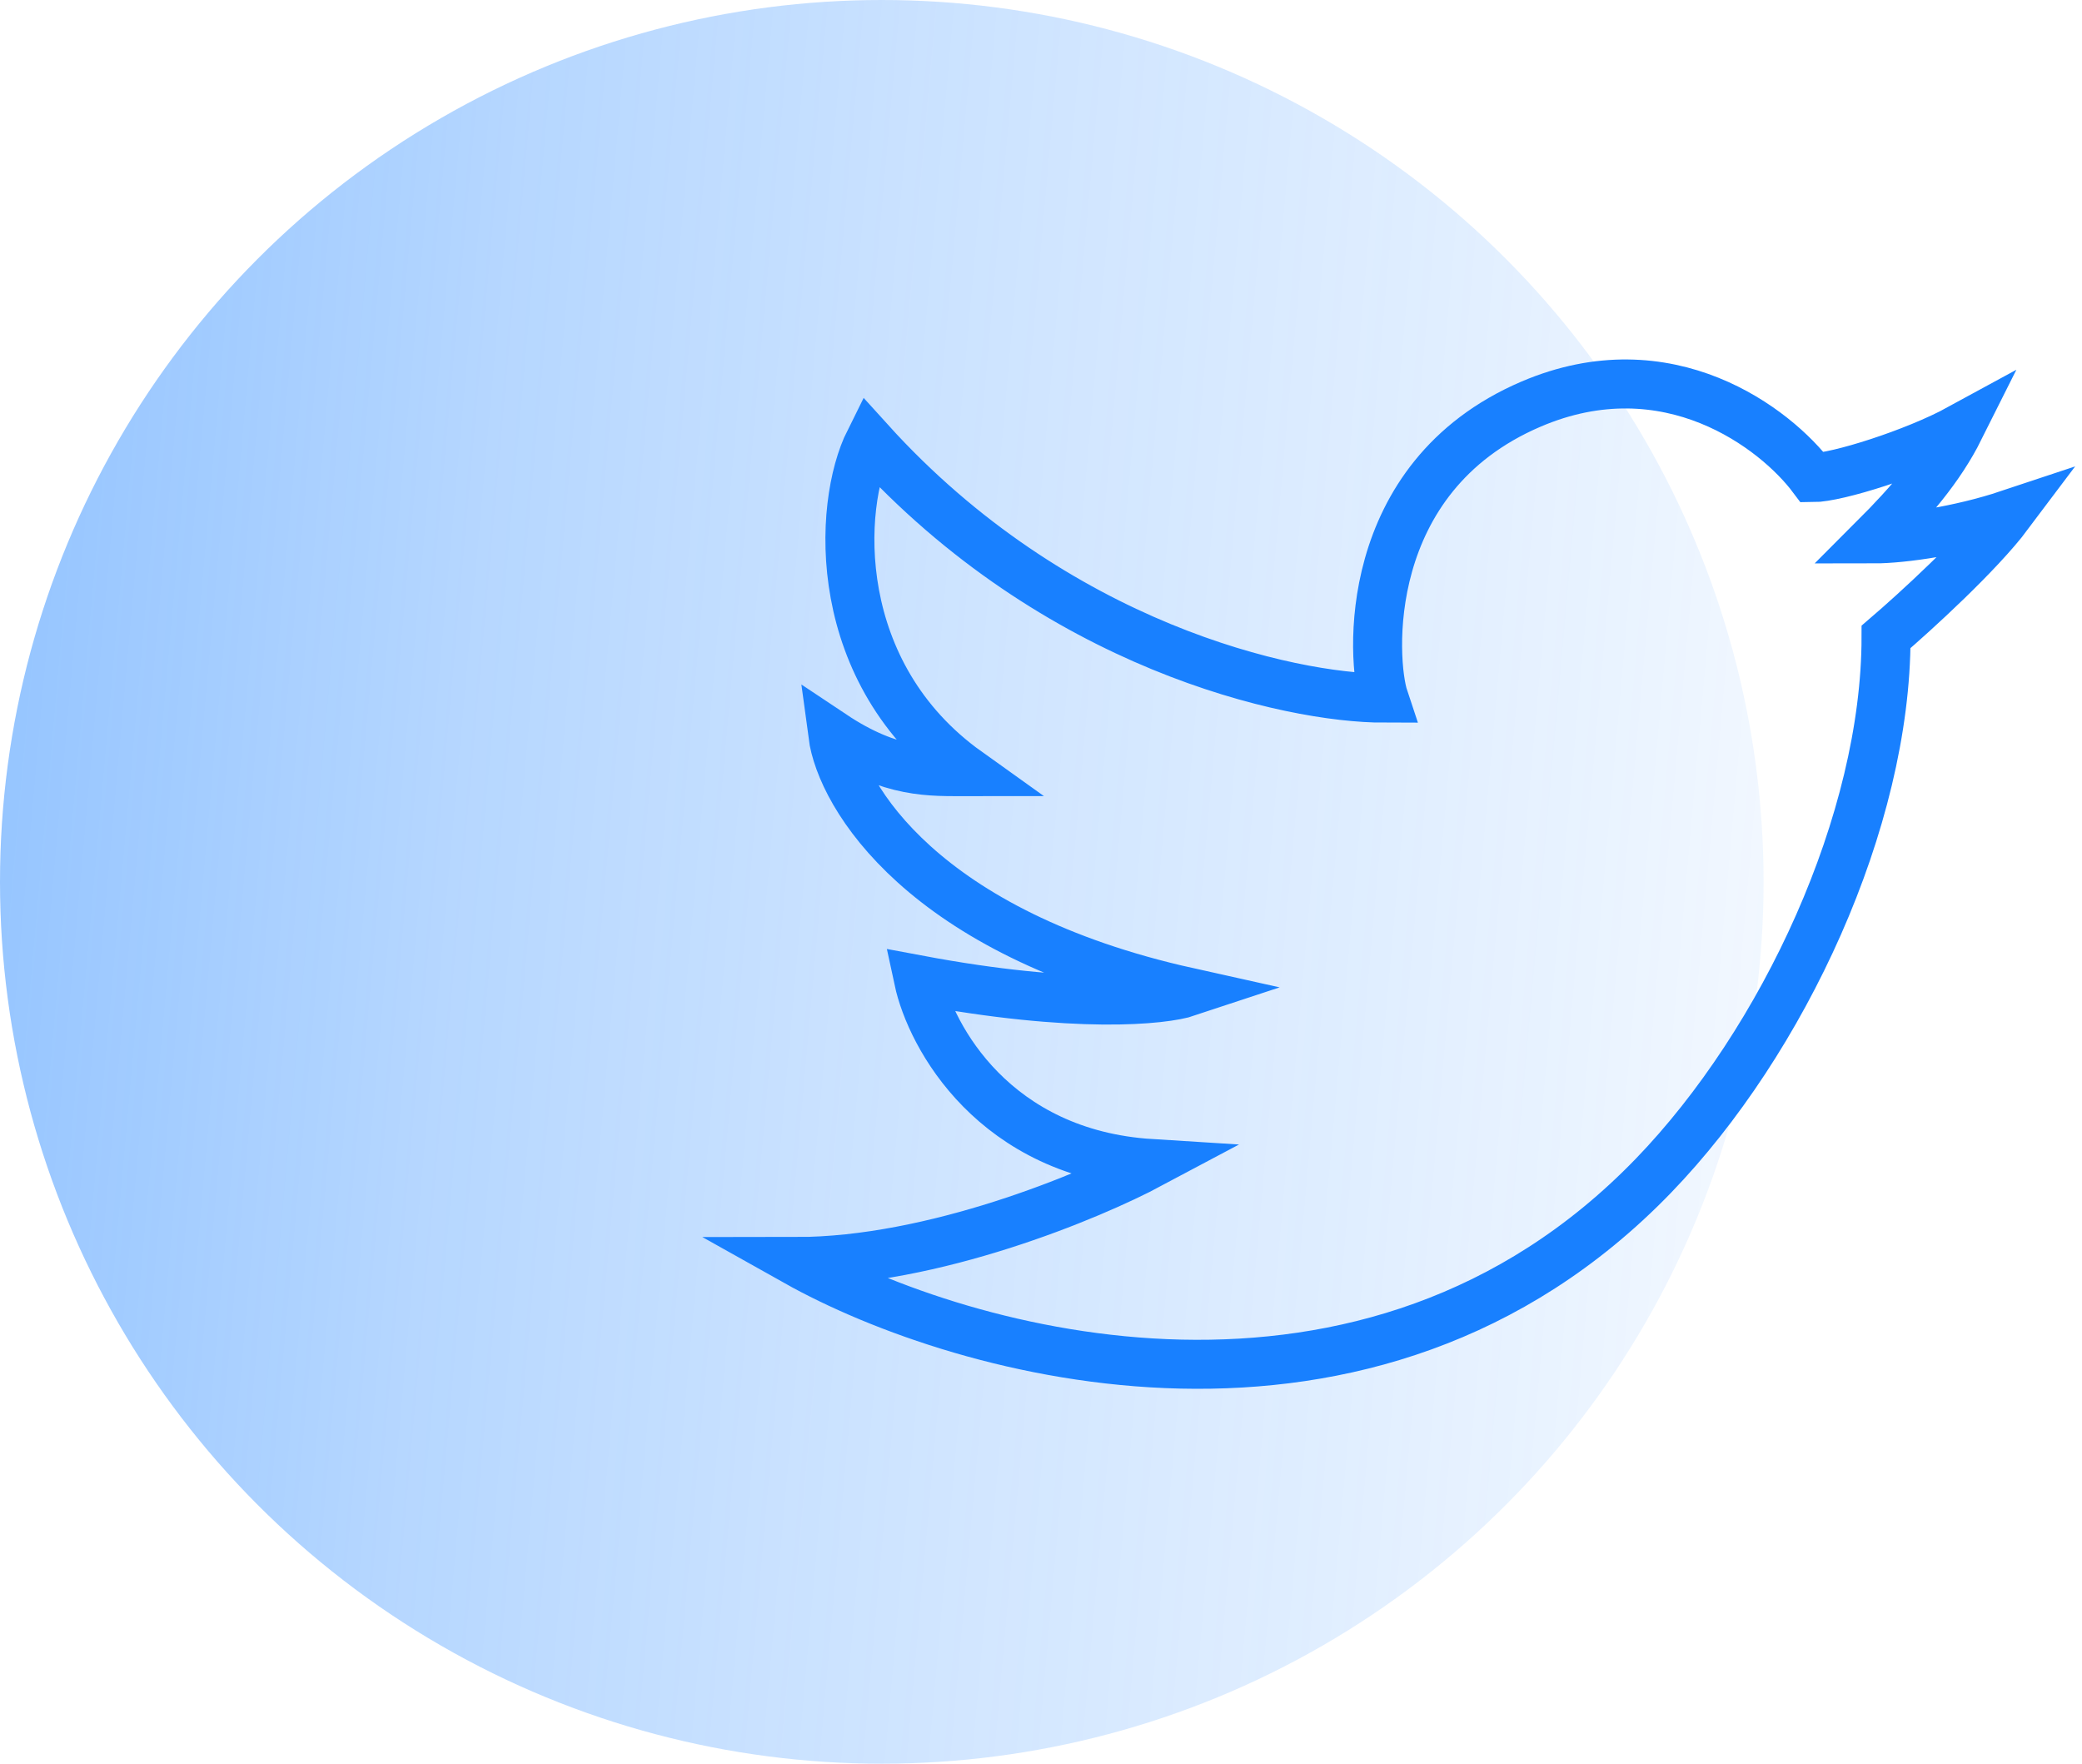
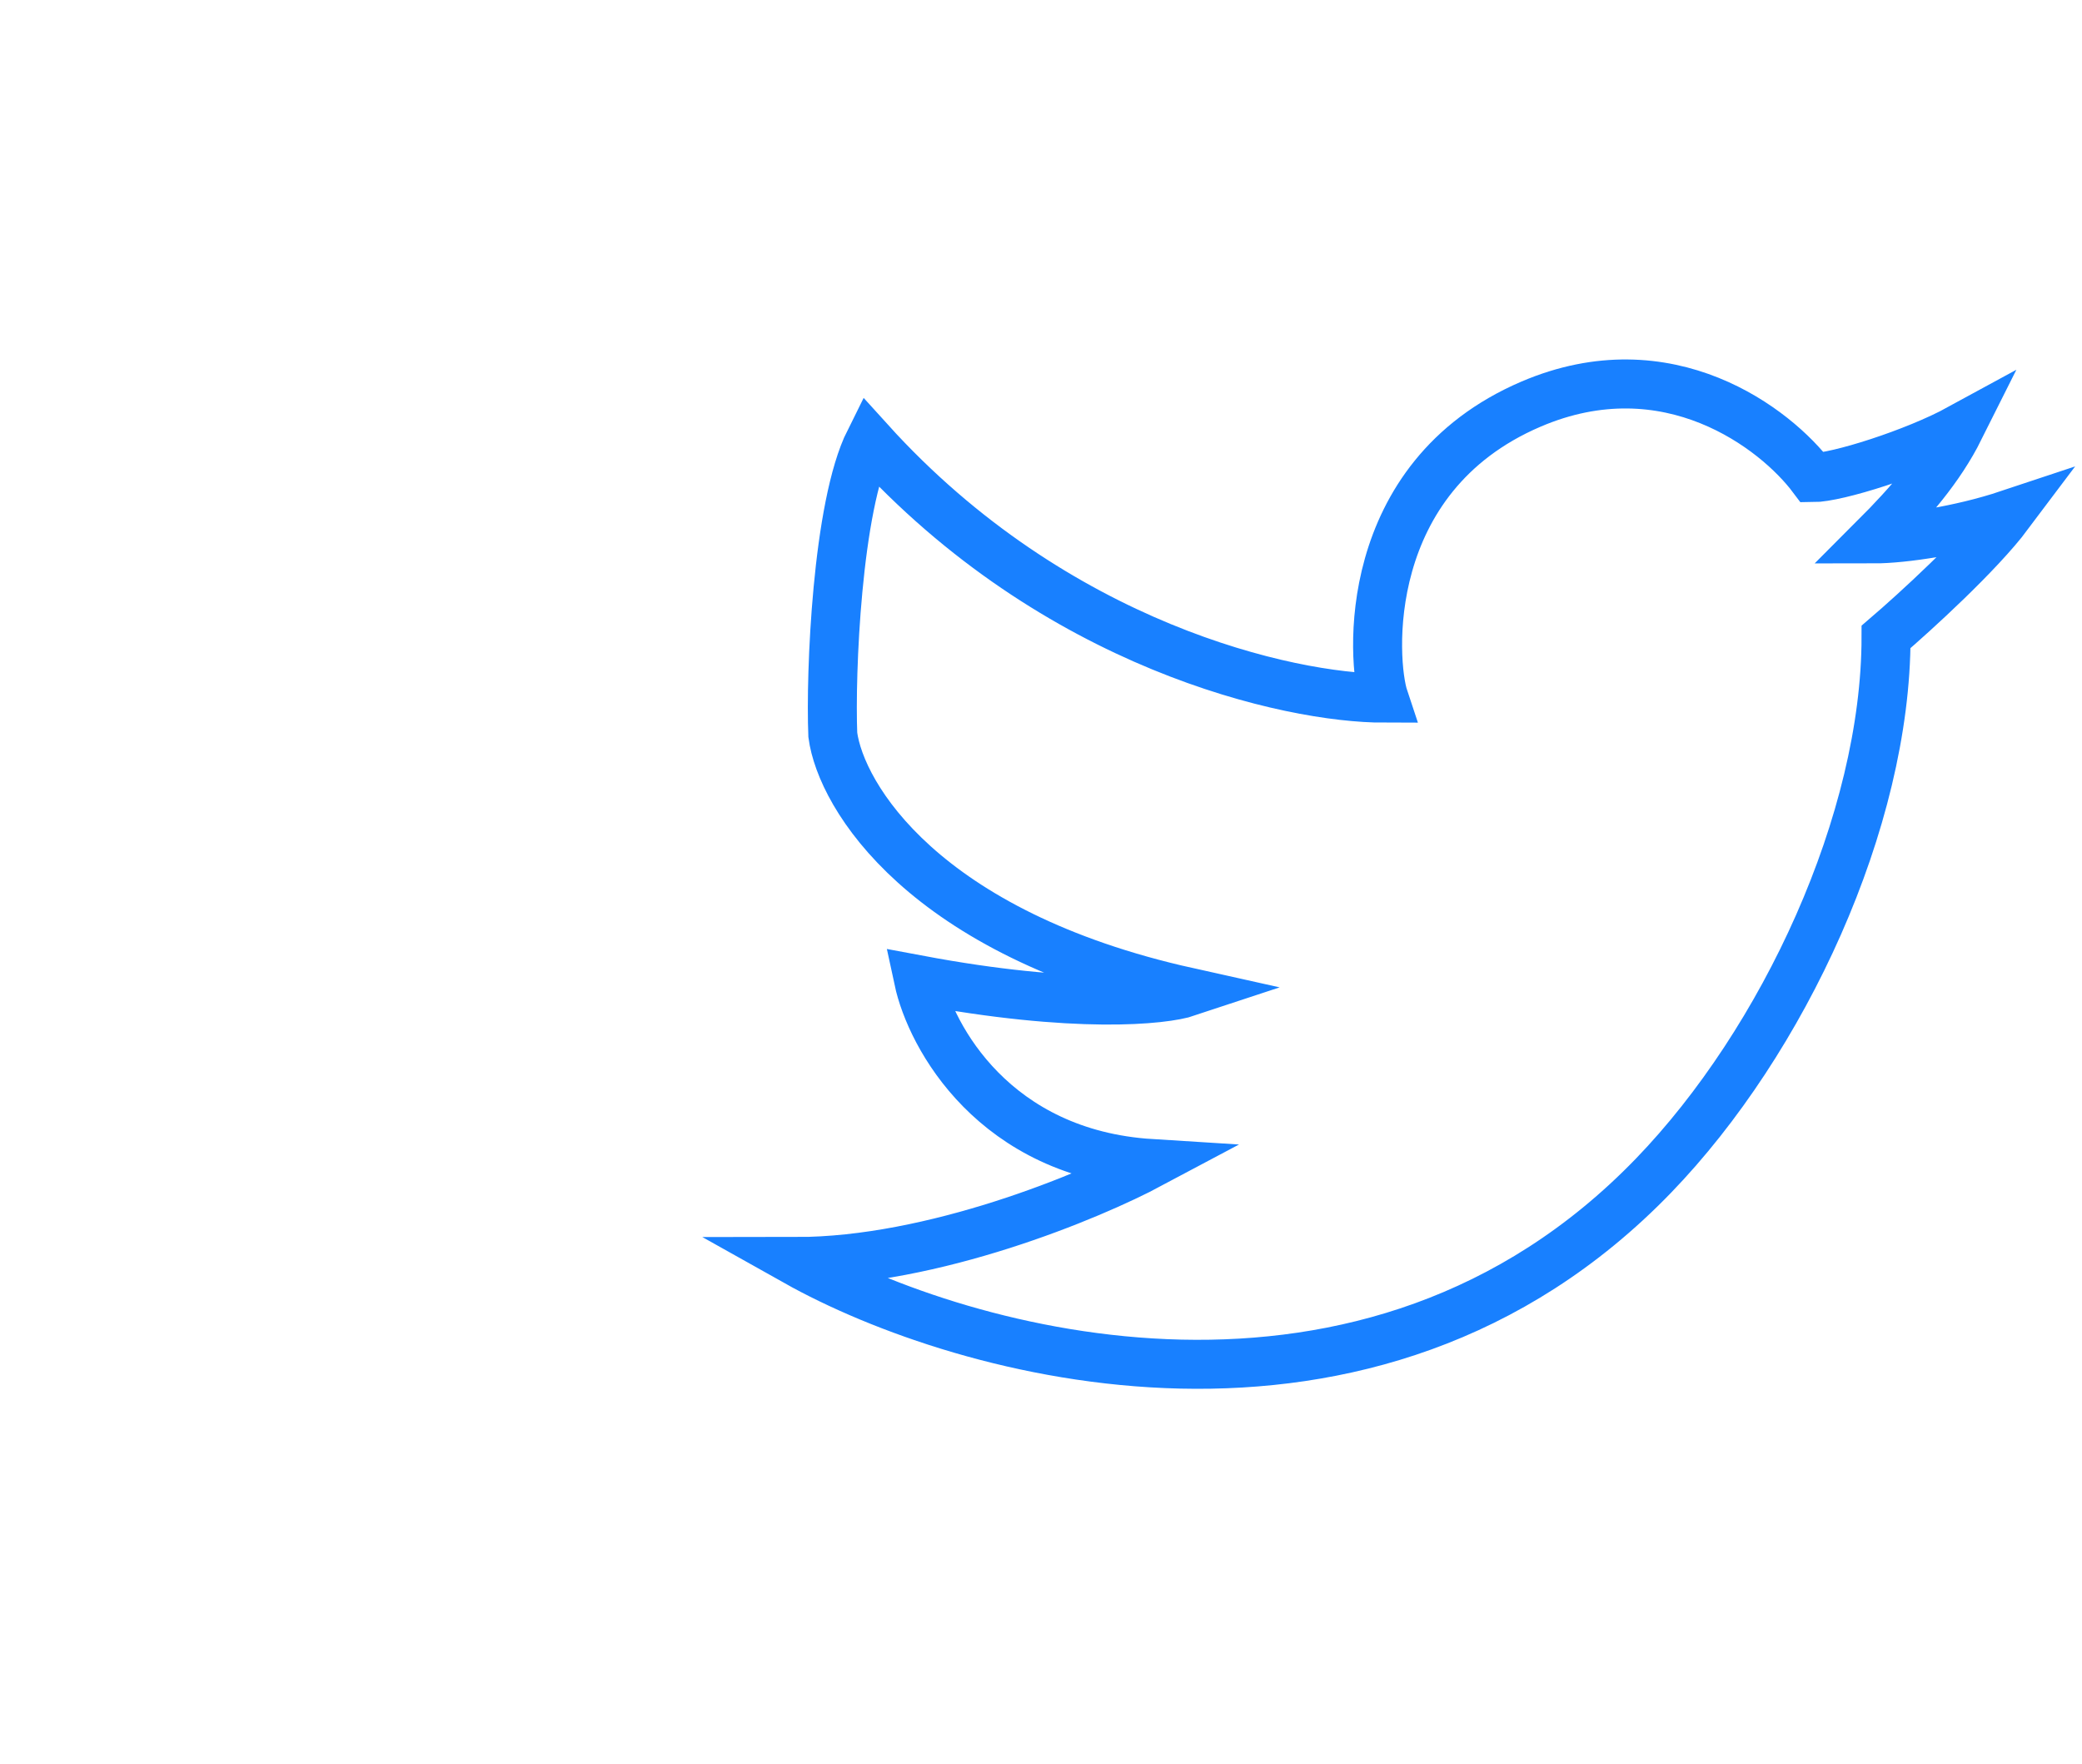
<svg xmlns="http://www.w3.org/2000/svg" width="85" height="72" viewBox="0 0 85 72" fill="none">
-   <circle opacity="0.45" cx="36" cy="36" r="36" fill="url(#paint0_linear)" />
-   <path d="M67.5 48C55.9 60 39.333 55.333 32.5 51.5C38.1 51.5 44.5 48.833 47 47.5C40.6 47.1 38 42.333 37.5 40C43.9 41.2 47.5 40.833 48.5 40.5C37.7 38.1 34.333 32.5 34 30C36.4 31.6 38 31.5 39.5 31.5C33.9 27.5 34.167 20.667 35.5 18C43.1 26.4 52.667 28.5 56.5 28.5C56 27 55.5 19.5 62.5 16.5C68.1 14.1 72.5 17.5 74 19.5C75 19.5 78.167 18.5 80 17.5C79.2 19.1 78 20.5 76.5 22C77.7 22 80 21.666 82 21C80.8 22.6 78.167 25 77 26C77 33.5 72.817 42.5 67.5 48Z" stroke="#1880FF" stroke-width="2" />
+   <path d="M67.5 48C55.9 60 39.333 55.333 32.5 51.5C38.1 51.5 44.5 48.833 47 47.5C40.6 47.1 38 42.333 37.5 40C43.9 41.2 47.5 40.833 48.5 40.5C37.7 38.1 34.333 32.5 34 30C33.9 27.5 34.167 20.667 35.5 18C43.1 26.4 52.667 28.5 56.5 28.5C56 27 55.5 19.5 62.5 16.5C68.1 14.1 72.5 17.5 74 19.5C75 19.5 78.167 18.5 80 17.5C79.2 19.1 78 20.5 76.5 22C77.7 22 80 21.666 82 21C80.8 22.6 78.167 25 77 26C77 33.5 72.817 42.5 67.5 48Z" stroke="#1880FF" stroke-width="2" />
  <defs>
    <linearGradient id="paint0_linear" x1="-7.7587e-08" y1="33.84" x2="84.763" y2="41.373" gradientUnits="userSpaceOnUse">
      <stop stop-color="#177FFF" />
      <stop offset="0.224" stop-color="#1880FF" stop-opacity="0.7" />
      <stop offset="0.422" stop-color="#1880FF" stop-opacity="0.5" />
      <stop offset="0.661" stop-color="#1880FF" stop-opacity="0.3" />
      <stop offset="1" stop-color="#1880FF" stop-opacity="0" />
    </linearGradient>
  </defs>
</svg>